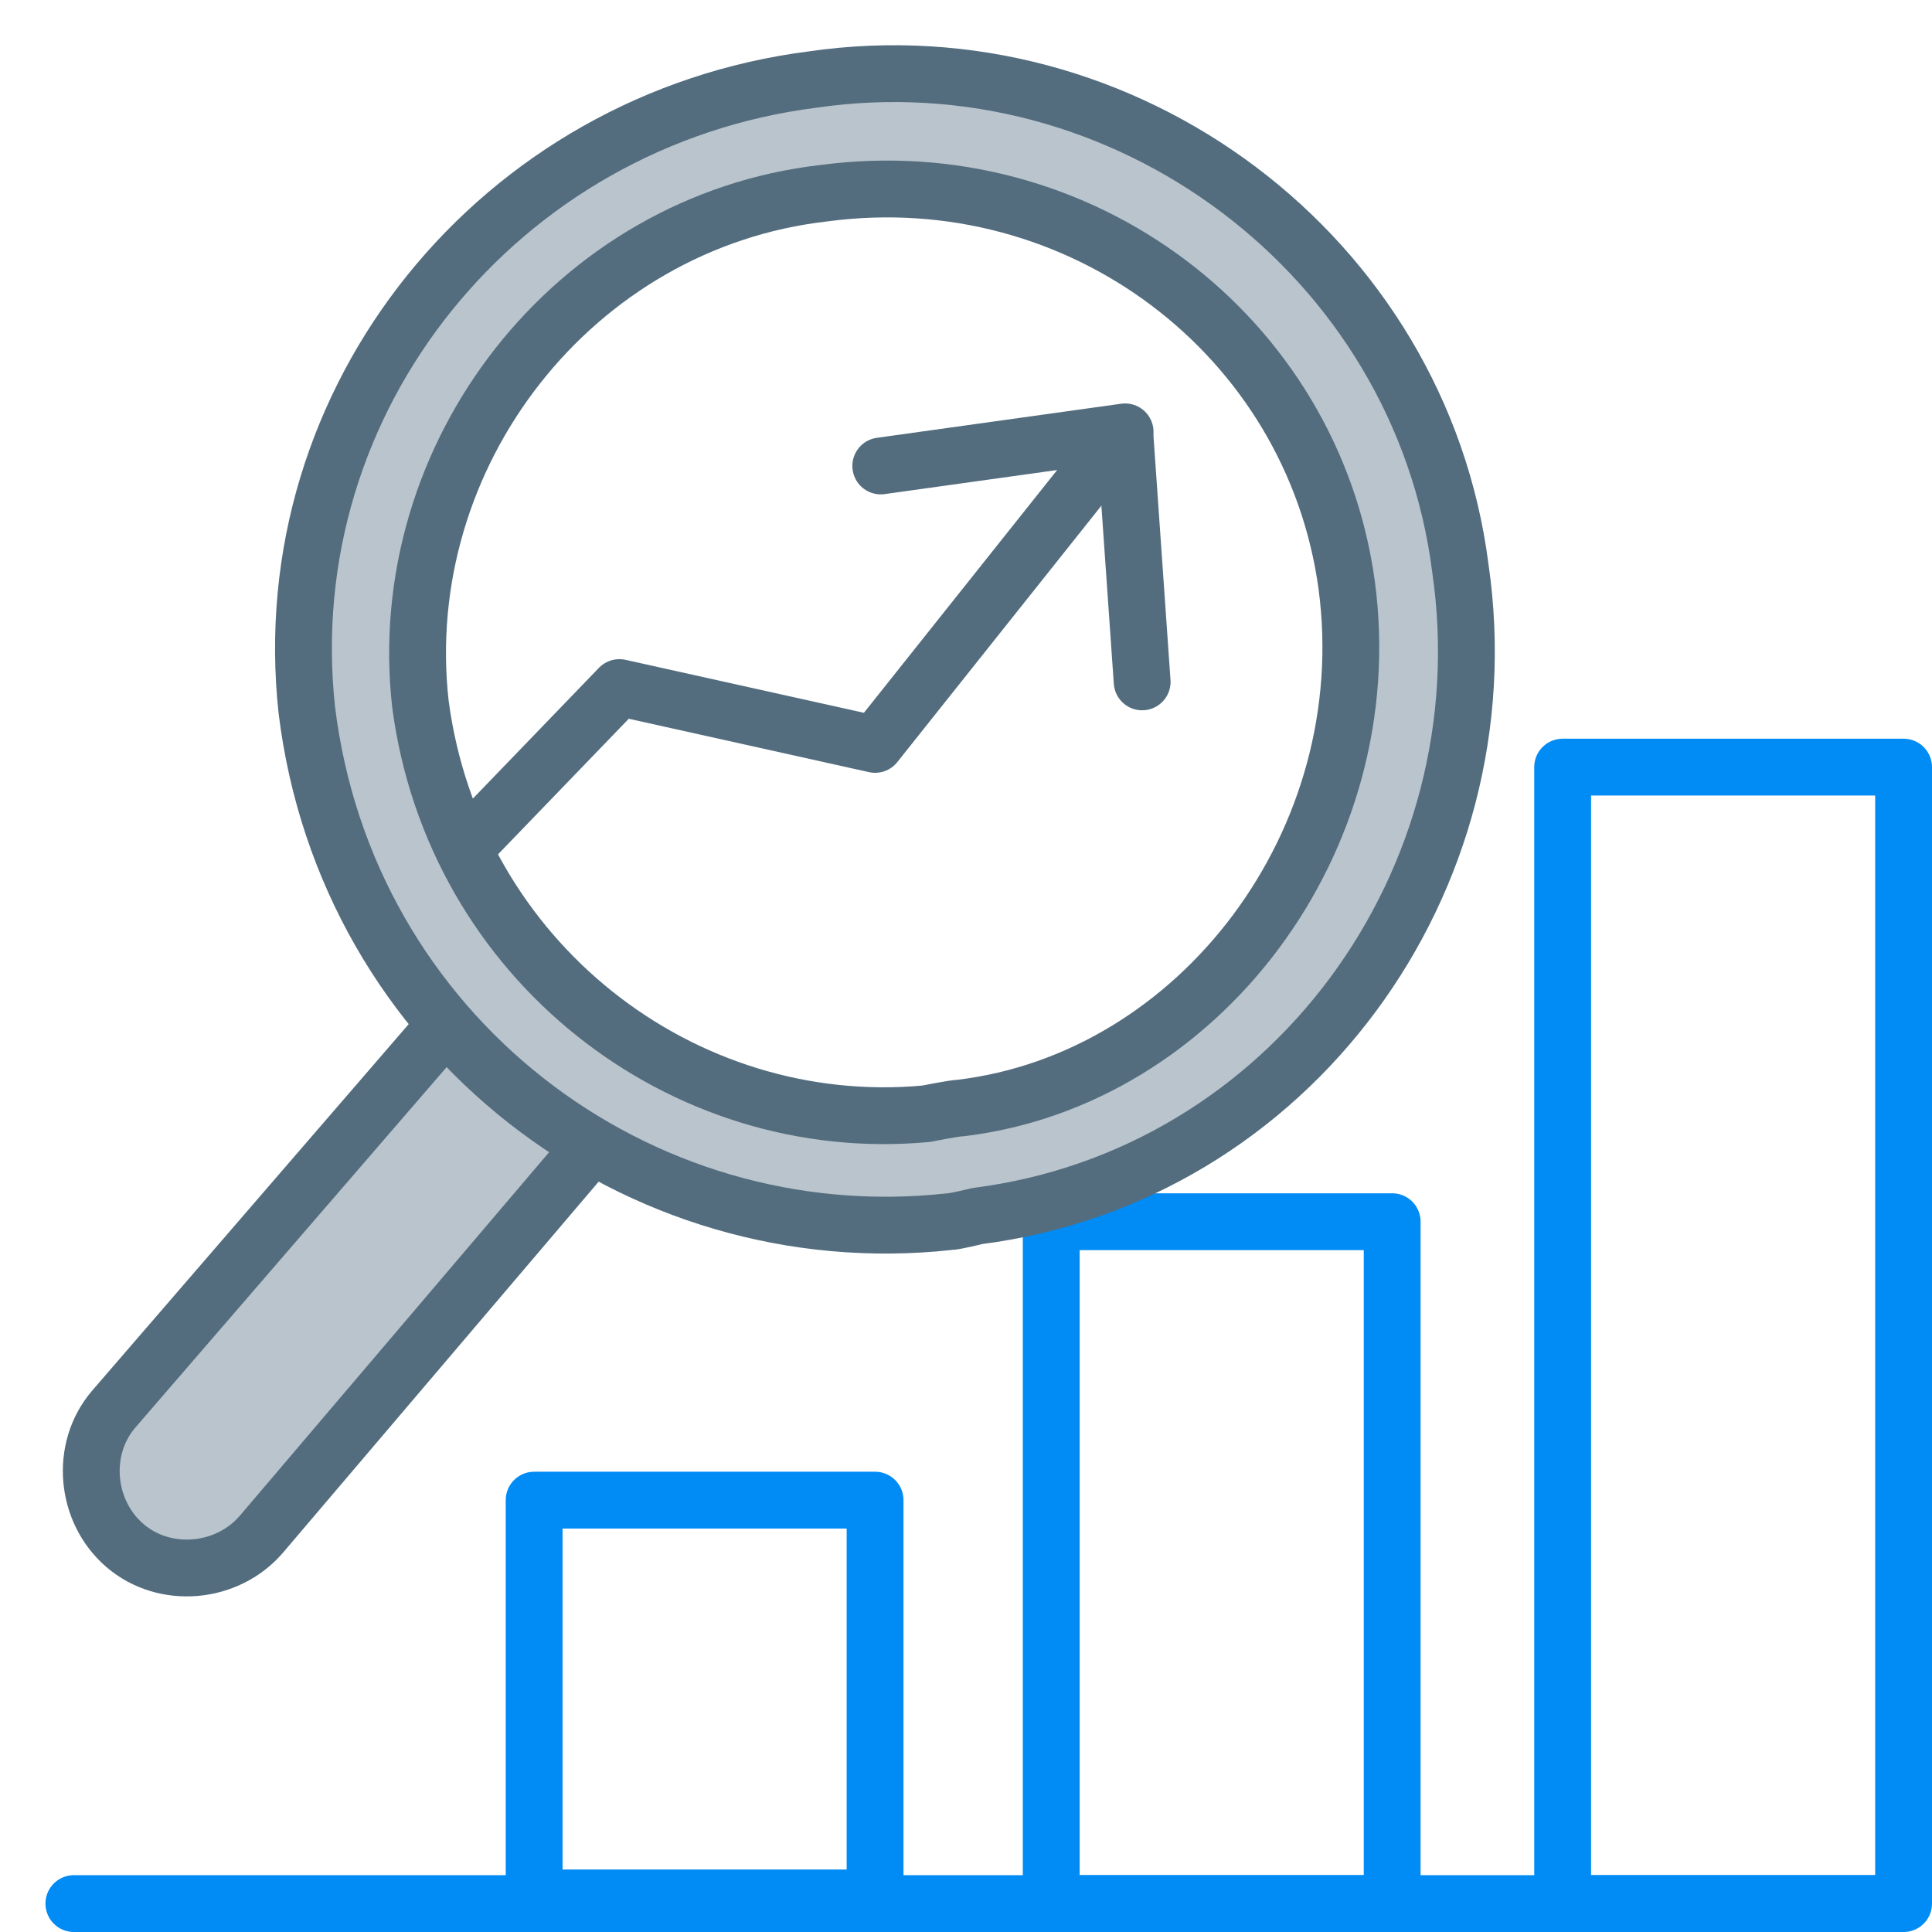
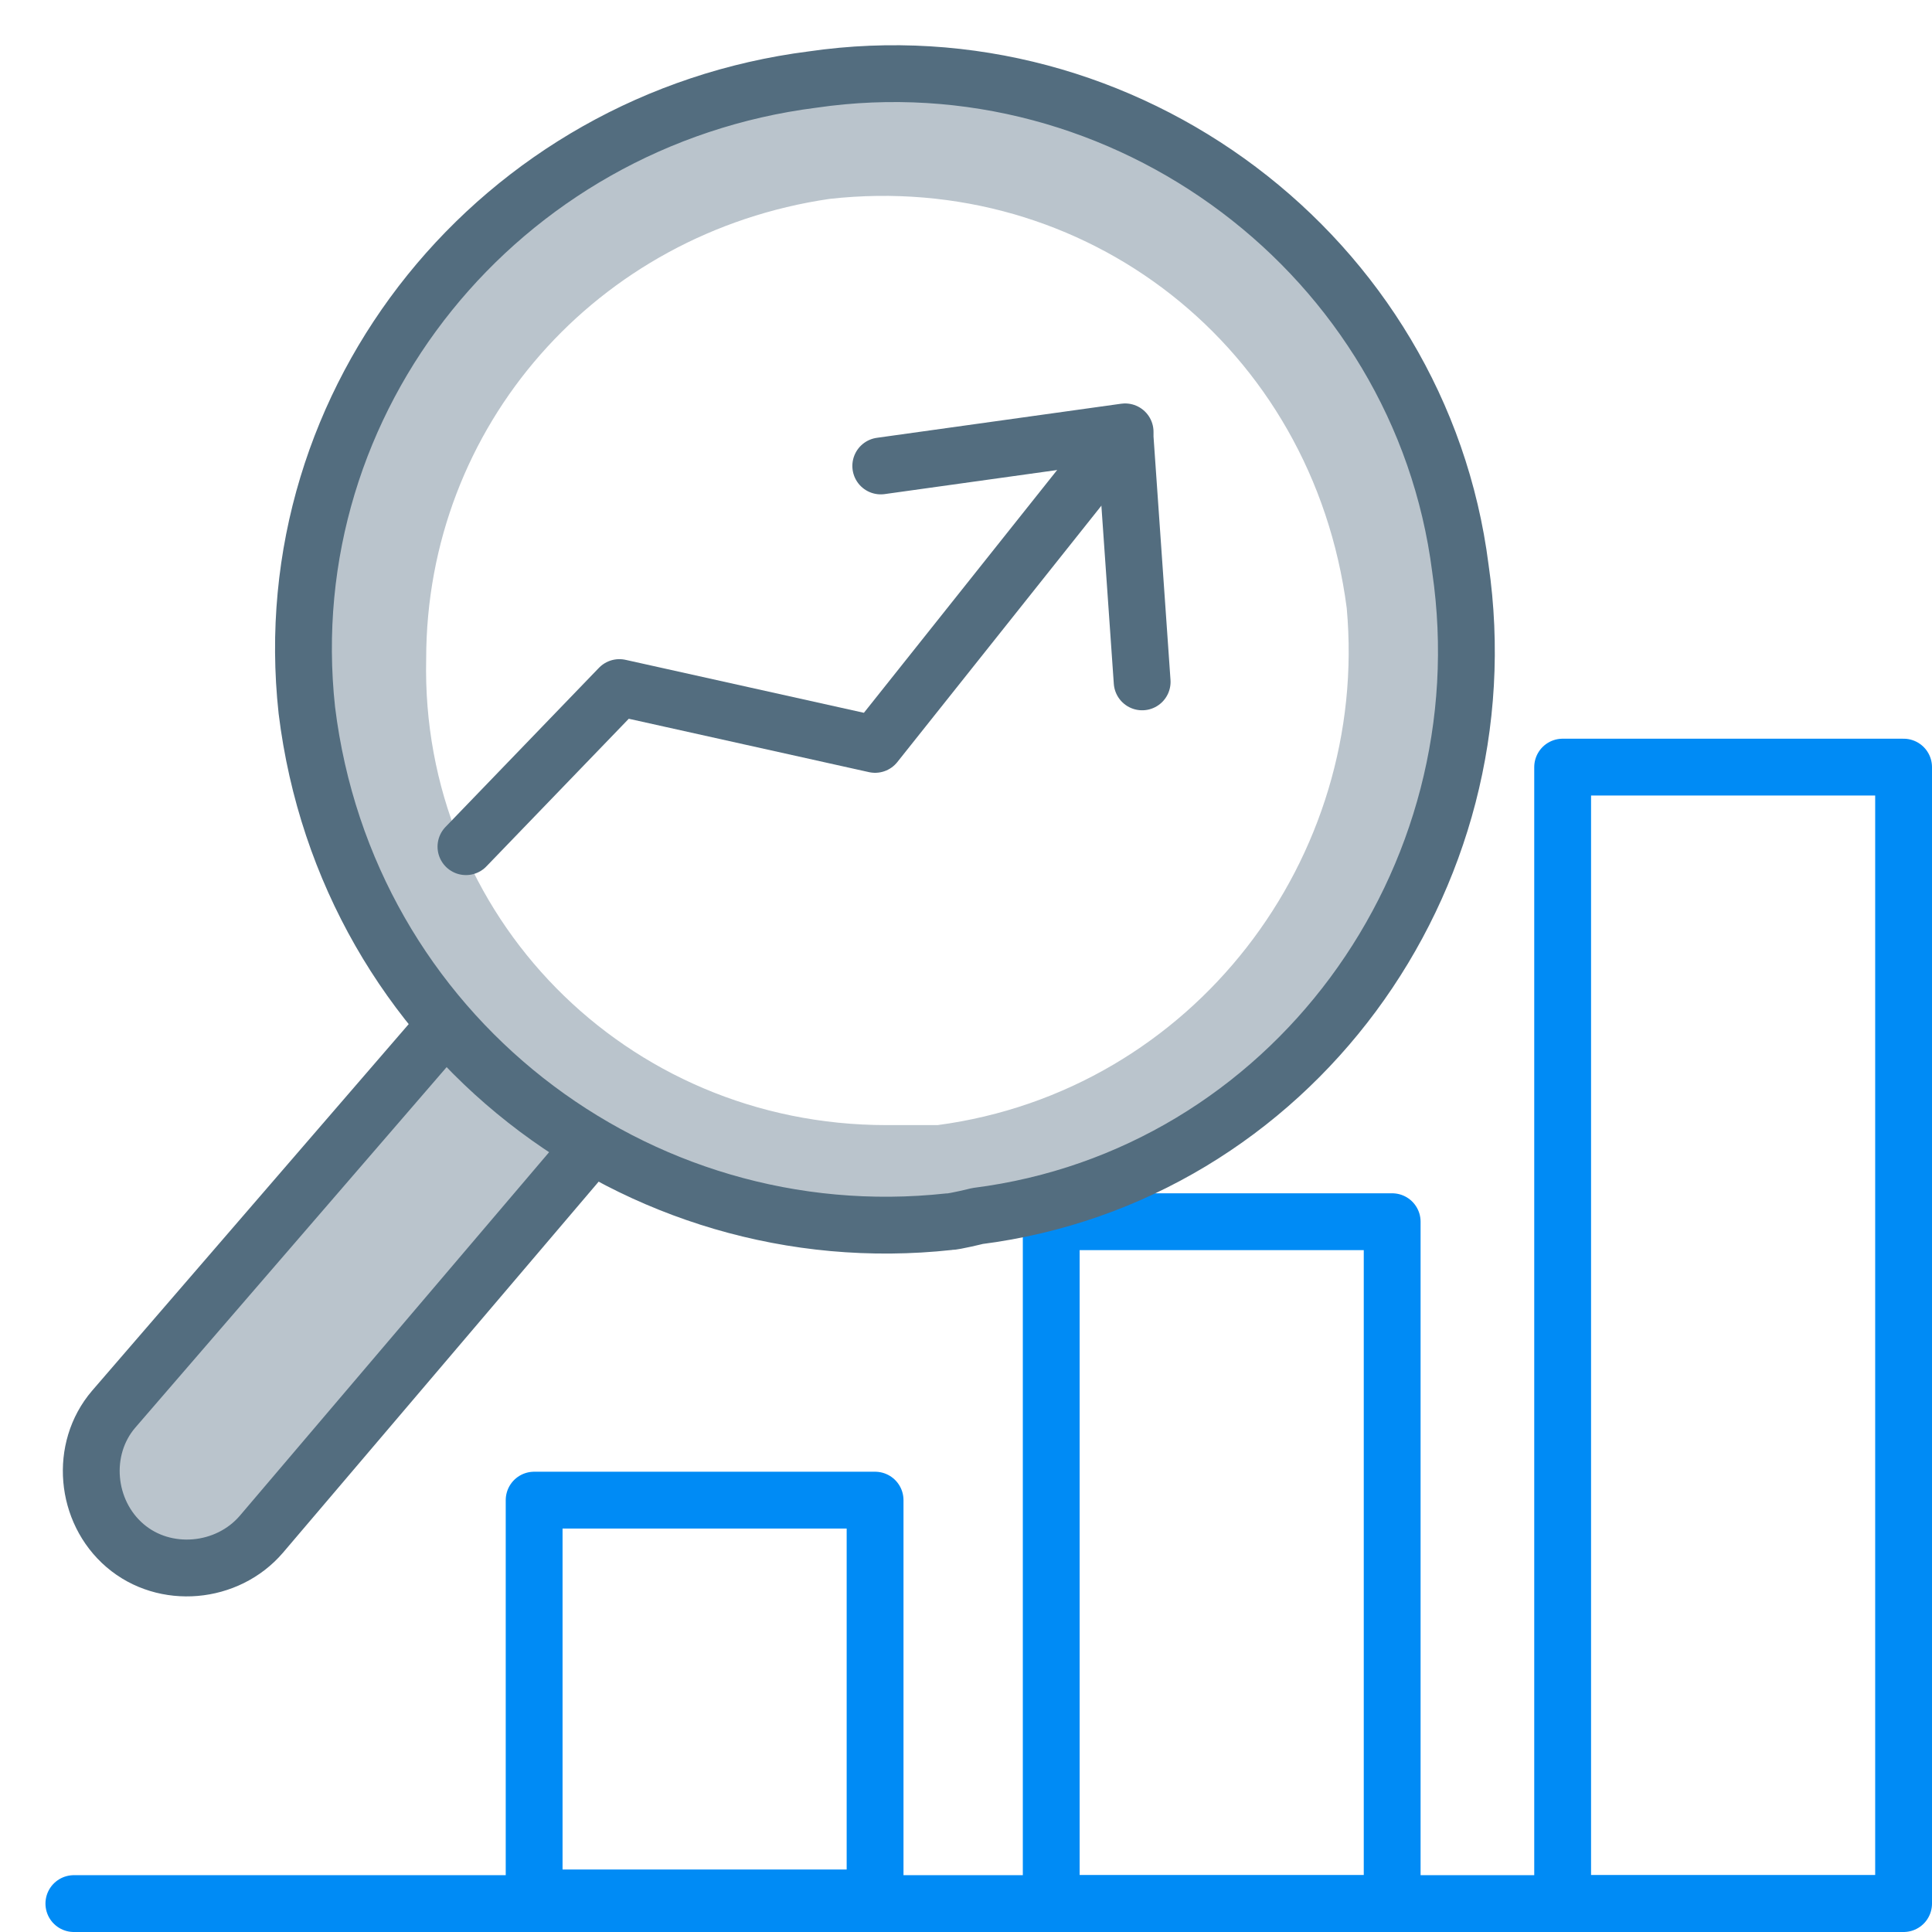
<svg xmlns="http://www.w3.org/2000/svg" version="1.1" id="Warstwa_1" x="0px" y="0px" viewBox="0 0 34 34" style="enable-background:new 0 0 34 34;" xml:space="preserve">
  <style type="text/css">
	.st0{opacity:0.4;fill:#536D7F;enable-background:new    ;}
	.st1{fill:none;stroke:#008BF5;stroke-linecap:round;stroke-linejoin:round;}
	.st2{fill:none;stroke:#536D7F;stroke-linecap:round;stroke-linejoin:round;}
</style>
  <g id="Warstwa_1_00000036241003358270067600000009798508054861309831_">
    <path class="st0" d="M25.7,10.3C25,4.8,20,0.8,14.4,1.5S4.9,7.2,5.5,12.8s5.7,9.5,11.2,8.8l0,0C22.3,21,26.3,15.9,25.7,10.3z    M16.5,19.8c-0.3,0-0.6,0-0.9,0c-4.6,0-8.2-3.7-8.1-8.2c0-4.1,3-7.5,7.1-8.1l0,0c4.5-0.5,8.5,2.6,9.1,7.2   C24.1,15.1,21,19.2,16.5,19.8L16.5,19.8L16.5,19.8z" />
    <path class="st0" d="M7.9,17.9l2.5,2.2L5,26.5c-1.2,1.5-2.4,1.4-3.1,0.4c-0.5-0.7-0.7-1.4,0.4-2.5C2.7,24.1,7.9,17.9,7.9,17.9z" />
    <polygon class="st1" points="33.5,13.5 27.5,13.5 27.5,24.9 27.5,33.5 33.5,33.5  " />
    <rect x="9.4" y="26.4" class="st1" width="6" height="7" />
    <polygon class="st1" points="24.5,33.5 18.6,33.5 18.5,33.5 18.5,21.5 24.5,21.5  " />
    <line class="st1" x1="1.3" y1="33.5" x2="33.3" y2="33.5" />
-     <path class="st2" d="M7.4,12.4c-0.5-4.4,2.7-8.5,7.1-9l0,0c4.5-0.6,8.6,2.5,9.2,6.9c0.6,4.5-2.6,8.7-6.8,9.2   c-0.1,0-0.6,0.1-0.6,0.1C12,20,8,16.9,7.4,12.4L7.4,12.4z" />
    <path class="st2" d="M10.3,20.3L4.6,27c-0.6,0.7-1.7,0.8-2.4,0.2l0,0c-0.7-0.6-0.8-1.7-0.2-2.4l5.7-6.6" />
    <polyline class="st2" points="19.3,8.2 15.4,13.1 10.9,12.1 8.2,14.9  " />
    <polyline class="st2" points="15.5,8.2 19.8,7.6 19.8,7.7 20.1,12  " />
    <path class="st2" d="M5.4,12.5C4.8,7,8.8,2.1,14.3,1.4l0,0C19.8,0.6,25,4.5,25.7,10c0.8,5.5-3,10.7-8.5,11.4c0,0-0.4,0.1-0.5,0.1   l0,0C11.2,22.1,6.1,18.2,5.4,12.5L5.4,12.5z" />
  </g>
</svg>